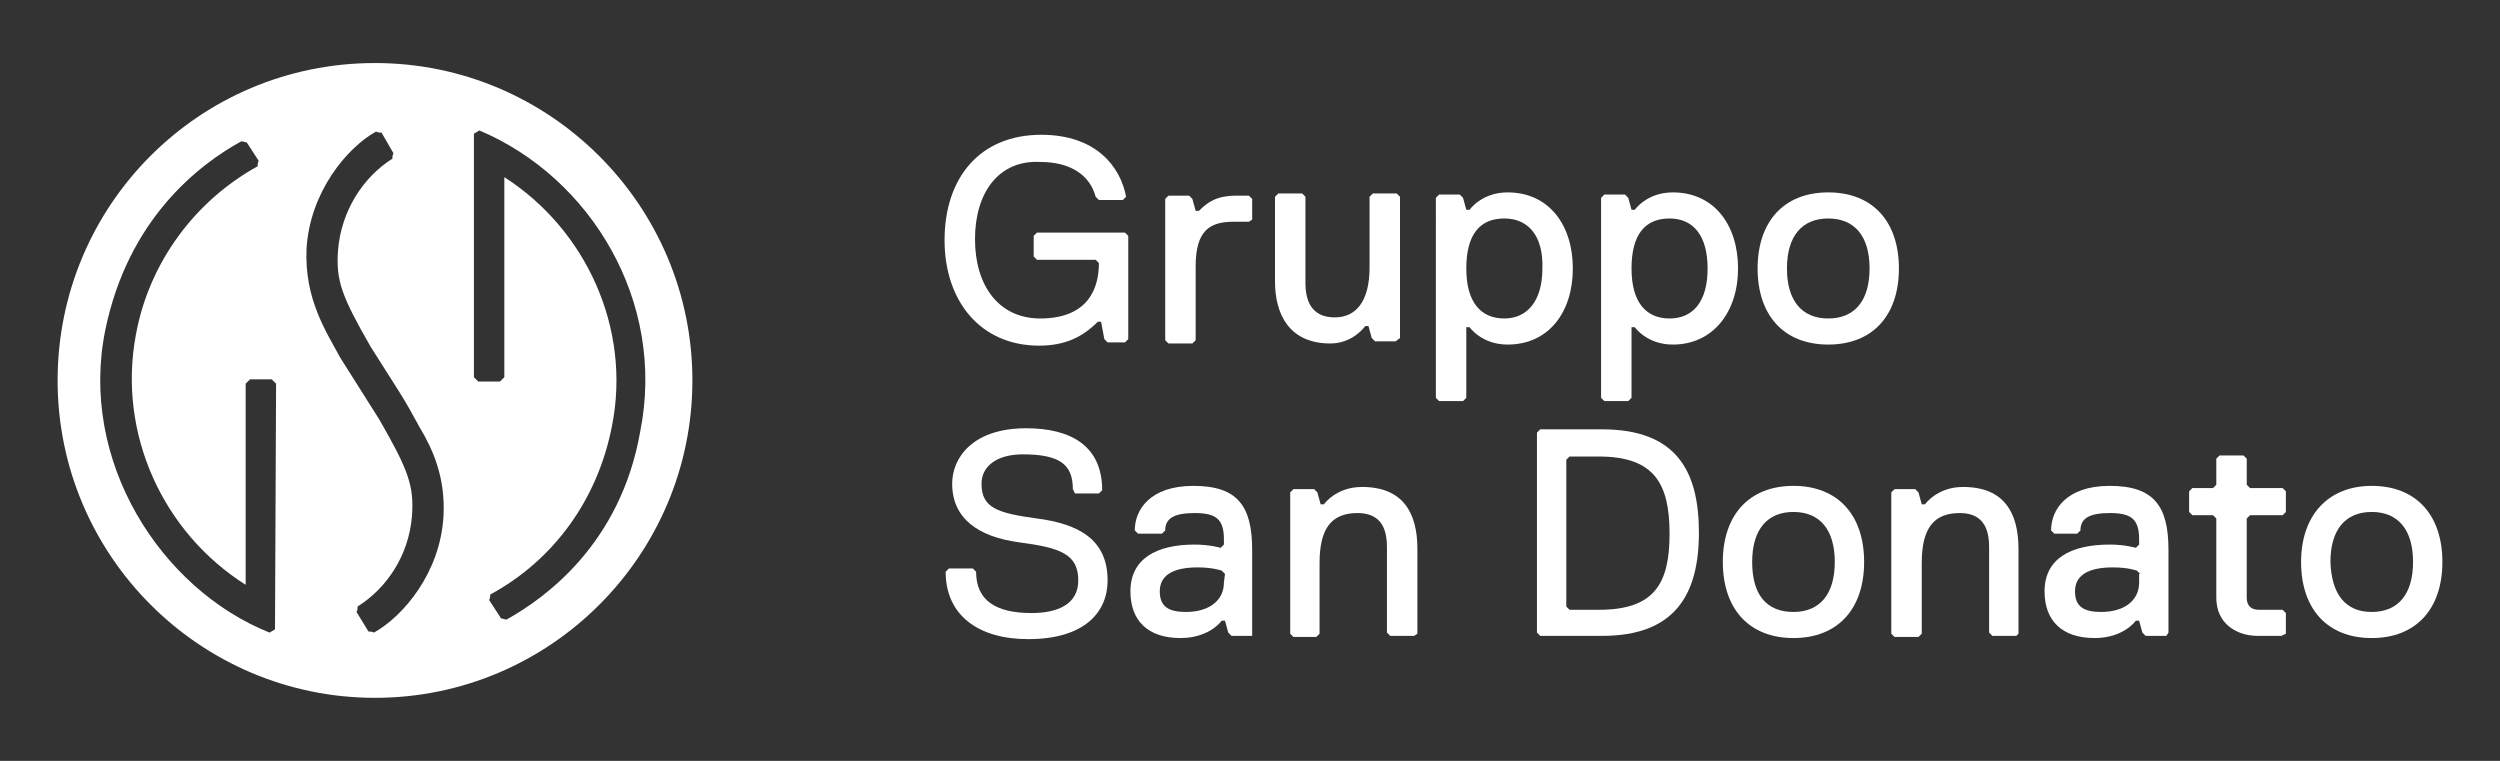
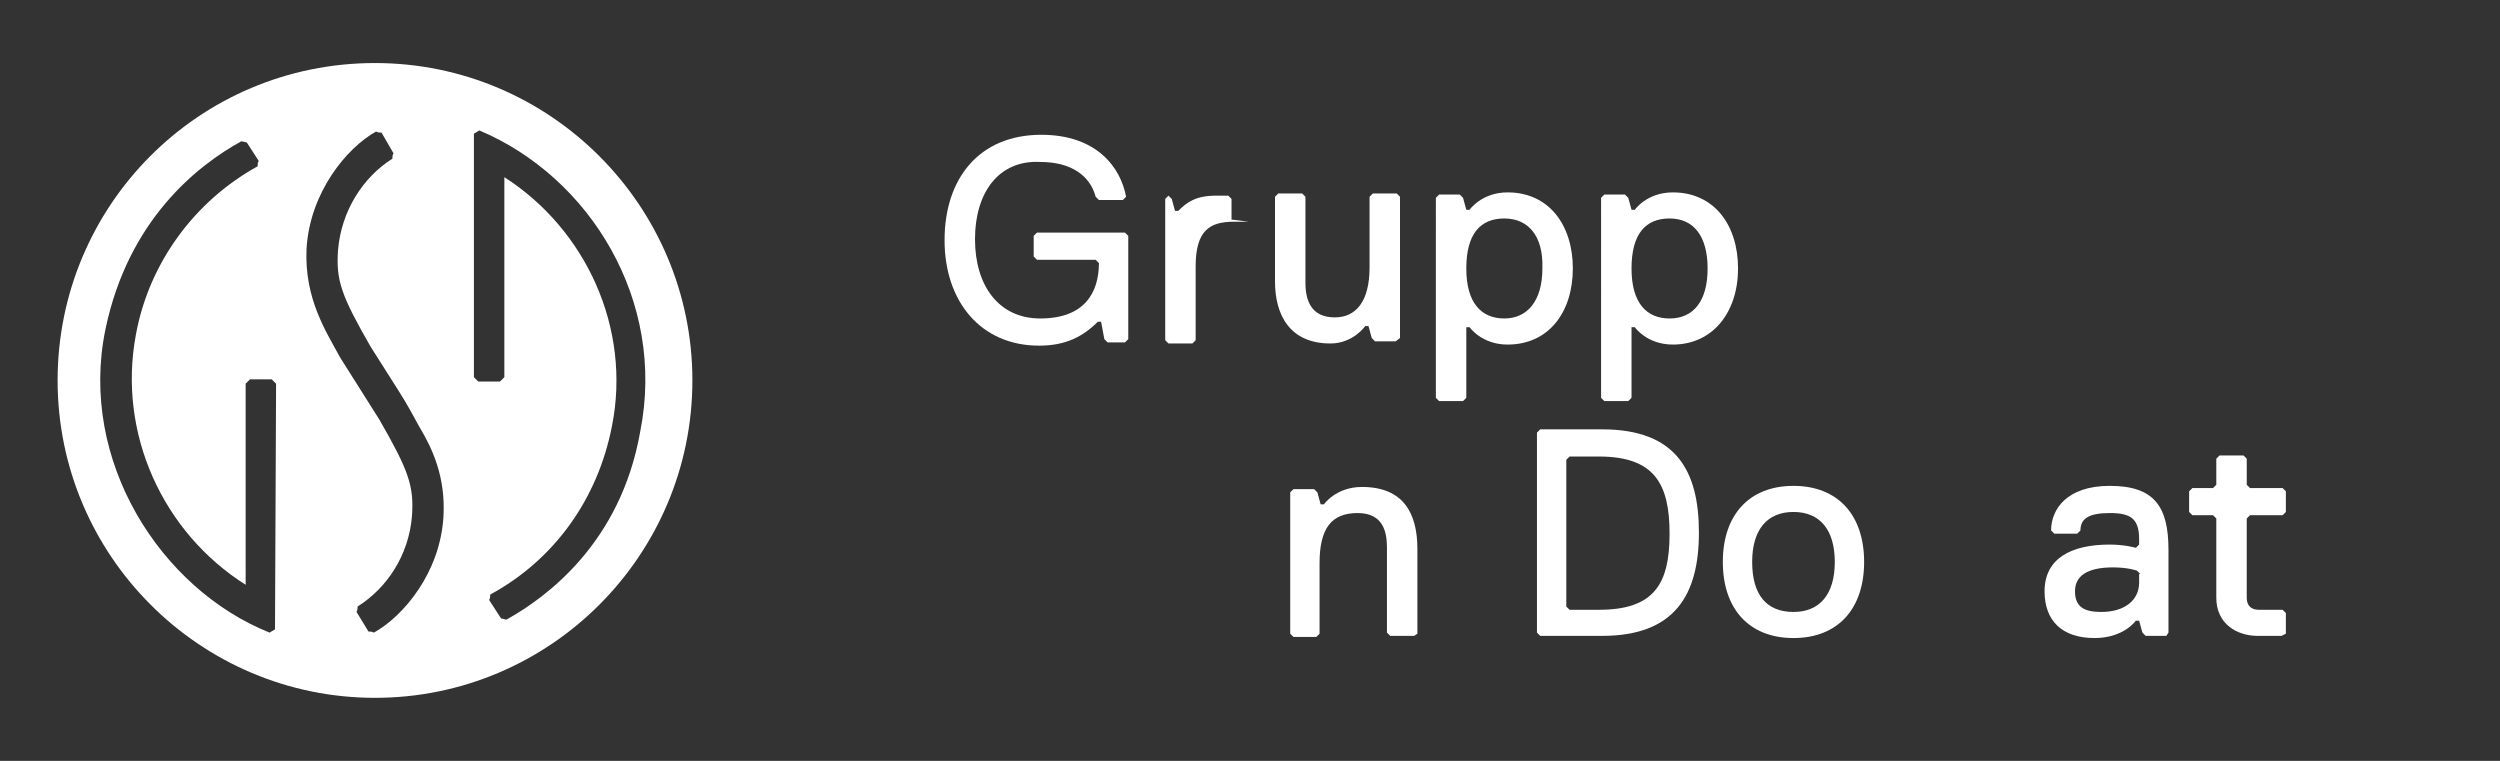
<svg xmlns="http://www.w3.org/2000/svg" version="1.1" id="Livello_1" x="0px" y="0px" width="230px" height="70px" viewBox="0 0 230 70" style="enable-background:new 0 0 230 70;" xml:space="preserve">
  <rect x="0" y="0" width="230" height="70" fill="#333333" stroke="none" />
  <style type="text/css">
	.st0{fill:#FFFFFF;}
</style>
  <g>
    <path class="st0" d="M34.5,5.8C18.3,5.8,5.3,18.9,5.3,35s13.1,29.2,29.2,29.2S63.7,51.1,63.7,35S50.6,5.8,34.5,5.8z M25.3,57.9   c-0.2,0.1-0.3,0.2-0.5,0.3c-10-4-17.6-15.8-15.1-27.9c2.1-10.1,8.5-15.1,12.5-17.3c0.2,0,0.3,0.1,0.5,0.1l1.1,1.7   c-0.1,0.2-0.1,0.3-0.1,0.5c-5.8,3.2-10,8.9-11.2,15.5c-1.7,9.1,2.5,18.2,10.1,23V35.3c0.1-0.1,0.2-0.2,0.4-0.4h2   c0.1,0.1,0.2,0.2,0.4,0.4L25.3,57.9z M40.8,47.5c-0.3,5.2-3.7,9.2-6.4,10.7c-0.2-0.1-0.3-0.1-0.5-0.1l-1.1-1.8   c0.1-0.2,0.1-0.3,0.1-0.5c2.7-1.7,4.7-4.7,5-8.3c0.2-2.8-0.3-4.2-3-8.9l-3.6-5.7c-1.3-2.4-3.3-5.4-3.1-10c0.3-5.2,3.7-9.3,6.4-10.8   c0.2,0.1,0.3,0.1,0.5,0.1l1.1,1.9c-0.1,0.2-0.1,0.3-0.1,0.5c-2.7,1.7-4.7,4.8-5,8.4c-0.2,2.8,0.3,4.2,3,8.9l2.6,4.1   c0.7,1.1,1.3,2.2,1.9,3.3C39.8,41.3,41,43.9,40.8,47.5z M46.6,57c-0.2,0-0.3-0.1-0.5-0.1L45,55.2c0.1-0.2,0.1-0.3,0.1-0.5   c5.9-3.2,9.9-8.8,11.2-15.5c1.8-9-2.4-18.1-9.9-22.9v18.4c-0.1,0.1-0.2,0.2-0.4,0.4h-2c-0.1-0.1-0.2-0.2-0.4-0.4V12.3   c0.2-0.1,0.3-0.2,0.5-0.3c10.2,4.3,17.2,15.7,14.8,27.7C57.1,50,50.2,55,46.6,57z" />
    <path class="st0" d="M89.7,22c0,4.3,2.2,7.3,6,7.3c4.1,0,5.4-2.4,5.4-5.1l-0.3-0.3h-5.4l-0.3-0.3v-1.9l0.3-0.3h8.1l0.3,0.3v9.5   l-0.3,0.3h-1.6l-0.3-0.3l-0.3-1.6H101c-1.4,1.4-3,2.2-5.4,2.2c-5.4,0-8.7-4.1-8.7-9.7c0-5.7,3.2-9.7,8.9-9.7c5.1,0,7.3,3,7.8,5.7   l-0.3,0.3h-2.2l-0.3-0.3c-0.5-1.9-2.2-3.2-5.1-3.2C91.9,14.7,89.7,17.7,89.7,22" />
-     <path class="st0" d="M114.9,20.4h-1.4c-2.2,0-3.5,0.8-3.5,4.1v6.8l-0.3,0.3h-2.2l-0.3-0.3v-13l0.3-0.3h1.9l0.3,0.3l0.3,1.1h0.3   c0.8-0.8,1.6-1.4,3.5-1.4h1.1l0.3,0.3v1.9L114.9,20.4z" />
+     <path class="st0" d="M114.9,20.4h-1.4c-2.2,0-3.5,0.8-3.5,4.1v6.8l-0.3,0.3h-2.2l-0.3-0.3v-13l0.3-0.3l0.3,0.3l0.3,1.1h0.3   c0.8-0.8,1.6-1.4,3.5-1.4h1.1l0.3,0.3v1.9L114.9,20.4z" />
    <path class="st0" d="M128.4,31.4h-1.9l-0.3-0.3l-0.3-1.1h-0.3c0,0-1.1,1.6-3.2,1.6c-3.8,0-5.1-2.7-5.1-5.7v-7.8l0.3-0.3h2.2   l0.3,0.3V26c0,1.6,0.5,3.2,2.7,3.2c1.9,0,3.2-1.4,3.2-4.6v-6.5l0.3-0.3h2.2l0.3,0.3v13L128.4,31.4z" />
    <path class="st0" d="M138.4,20.1c-2.2,0-3.5,1.4-3.5,4.6s1.4,4.6,3.5,4.6s3.5-1.6,3.5-4.6C142,21.7,140.6,20.1,138.4,20.1    M138.7,31.7c-2.4,0-3.5-1.6-3.5-1.6h-0.3v6.5l-0.3,0.3h-2.2l-0.3-0.3V18.2l0.3-0.3h1.9l0.3,0.3l0.3,1.1h0.3c0,0,1.1-1.6,3.5-1.6   c3.8,0,6,3,6,7S142.5,31.7,138.7,31.7" />
    <path class="st0" d="M153.6,20.1c-2.2,0-3.5,1.4-3.5,4.6s1.4,4.6,3.5,4.6c2.2,0,3.5-1.6,3.5-4.6S155.8,20.1,153.6,20.1 M153.9,31.7   c-2.4,0-3.5-1.6-3.5-1.6h-0.3v6.5l-0.3,0.3h-2.2l-0.3-0.3V18.2l0.3-0.3h1.9l0.3,0.3l0.3,1.1h0.3c0,0,1.1-1.6,3.5-1.6c3.8,0,6,3,6,7   S157.6,31.7,153.9,31.7" />
-     <path class="st0" d="M168.2,29.3c2.4,0,3.8-1.6,3.8-4.6s-1.4-4.6-3.8-4.6c-2.4,0-3.8,1.6-3.8,4.6S165.8,29.3,168.2,29.3    M168.2,17.7c4.1,0,6.5,2.7,6.5,7s-2.4,7-6.5,7s-6.5-2.7-6.5-7S164.1,17.7,168.2,17.7" />
-     <path class="st0" d="M94.6,58.8c-4.6,0-7.6-2.2-7.6-6.2l0.3-0.3h2.2l0.3,0.3c0,2.7,1.9,3.8,5.1,3.8c2.4,0,4.3-0.8,4.3-3   c0-2.4-1.6-3-5.4-3.5s-6.2-2.2-6.2-5.4c0-2.4,1.9-5.1,6.8-5.1c4.1,0,7,1.6,7,5.7l-0.3,0.3h-2.2L98.7,45c0-2.2-1.1-3.2-4.6-3.2   c-2.4,0-3.8,1.1-3.8,2.7c0,2.2,1.4,2.7,5.1,3.2c3.8,0.5,6.5,1.9,6.5,5.7C101.9,56.3,99.8,58.8,94.6,58.8" />
-     <path class="st0" d="M112.7,52.8l-0.3-0.3c0,0-0.8-0.3-2.2-0.3c-2.4,0-3.5,0.8-3.5,2.2s0.8,1.9,2.4,1.9c2.2,0,3.5-1.1,3.5-2.7   L112.7,52.8L112.7,52.8z M115.2,58.5h-1.9l-0.3-0.3l-0.3-1.1h-0.3c0,0-1.1,1.6-3.8,1.6c-3,0-4.6-1.6-4.6-4.3c0-3,2.4-4.3,5.9-4.3   c1.4,0,2.4,0.3,2.4,0.3l0.3-0.3v-0.5c0-1.9-0.8-2.4-2.7-2.4c-1.9,0-2.7,0.5-2.7,1.6l-0.3,0.3h-2.2l-0.3-0.3c0-1.9,1.4-4.1,5.4-4.1   c4.1,0,5.4,1.9,5.4,5.9v7.6V58.5z" />
    <path class="st0" d="M130.1,58.5h-2.2l-0.3-0.3v-7.8c0-1.4-0.3-3.2-2.7-3.2c-2.4,0-3.5,1.4-3.5,4.6v6.5l-0.3,0.3H119l-0.3-0.3v-13   L119,45h1.9l0.3,0.3l0.3,1.1h0.3c0,0,1.1-1.6,3.5-1.6c3.8,0,5.1,2.4,5.1,5.7v7.8L130.1,58.5z" />
    <path class="st0" d="M147.1,42h-2.7l-0.3,0.3v13.5l0.3,0.3h2.7c5.1,0,6.5-2.4,6.5-7S152.2,42,147.1,42 M147.4,58.5h-5.7l-0.3-0.3   V39.8l0.3-0.3h5.7c6.8,0,8.9,3.8,8.9,9.5C156.3,54.7,154.1,58.5,147.4,58.5" />
    <path class="st0" d="M165,56.3c2.4,0,3.8-1.6,3.8-4.6s-1.4-4.6-3.8-4.6c-2.4,0-3.8,1.6-3.8,4.6S162.5,56.3,165,56.3 M165,44.7   c4.1,0,6.5,2.7,6.5,7s-2.4,7-6.5,7s-6.5-2.7-6.5-7S160.9,44.7,165,44.7" />
-     <path class="st0" d="M185.5,58.5h-2.2l-0.3-0.3v-7.8c0-1.4-0.3-3.2-2.7-3.2s-3.5,1.4-3.5,4.6v6.5l-0.3,0.3h-2.2l-0.3-0.3v-13   l0.3-0.3h1.9l0.3,0.3l0.3,1.1h0.3c0,0,1.1-1.6,3.5-1.6c3.8,0,5.1,2.4,5.1,5.7v7.8L185.5,58.5z" />
    <path class="st0" d="M196.9,52.8l-0.3-0.3c0,0-0.8-0.3-2.2-0.3c-2.4,0-3.5,0.8-3.5,2.2s0.8,1.9,2.4,1.9c2.2,0,3.5-1.1,3.5-2.7v-0.8   H196.9z M199.3,58.5h-1.9l-0.3-0.3l-0.3-1.1h-0.3c0,0-1.1,1.6-3.8,1.6c-3,0-4.6-1.6-4.6-4.3c0-3,2.4-4.3,6-4.3   c1.4,0,2.4,0.3,2.4,0.3l0.3-0.3v-0.5c0-1.9-0.8-2.4-2.7-2.4s-2.7,0.5-2.7,1.6l-0.3,0.3H189l-0.3-0.3c0-1.9,1.4-4.1,5.4-4.1   c4.1,0,5.4,1.9,5.4,5.9v7.6L199.3,58.5z" />
    <path class="st0" d="M209.9,58.5h-2.2c-1.9,0-3.8-1.1-3.8-3.5v-7.3l-0.3-0.3h-1.9l-0.3-0.3v-1.9l0.3-0.3h1.9l0.3-0.3v-2.4l0.3-0.3   h2.2l0.3,0.3v2.4l0.3,0.3h3l0.3,0.3v1.9l-0.3,0.3h-3l-0.3,0.3V55c0,0.8,0.5,1.1,1.1,1.1h2.2l0.3,0.3v1.9L209.9,58.5z" />
-     <path class="st0" d="M218.2,56.3c2.4,0,3.8-1.6,3.8-4.6s-1.4-4.6-3.8-4.6c-2.4,0-3.8,1.6-3.8,4.6C214.5,54.7,215.8,56.3,218.2,56.3    M218.2,44.7c4.1,0,6.5,2.7,6.5,7s-2.4,7-6.5,7s-6.5-2.7-6.5-7S214.2,44.7,218.2,44.7" />
  </g>
</svg>